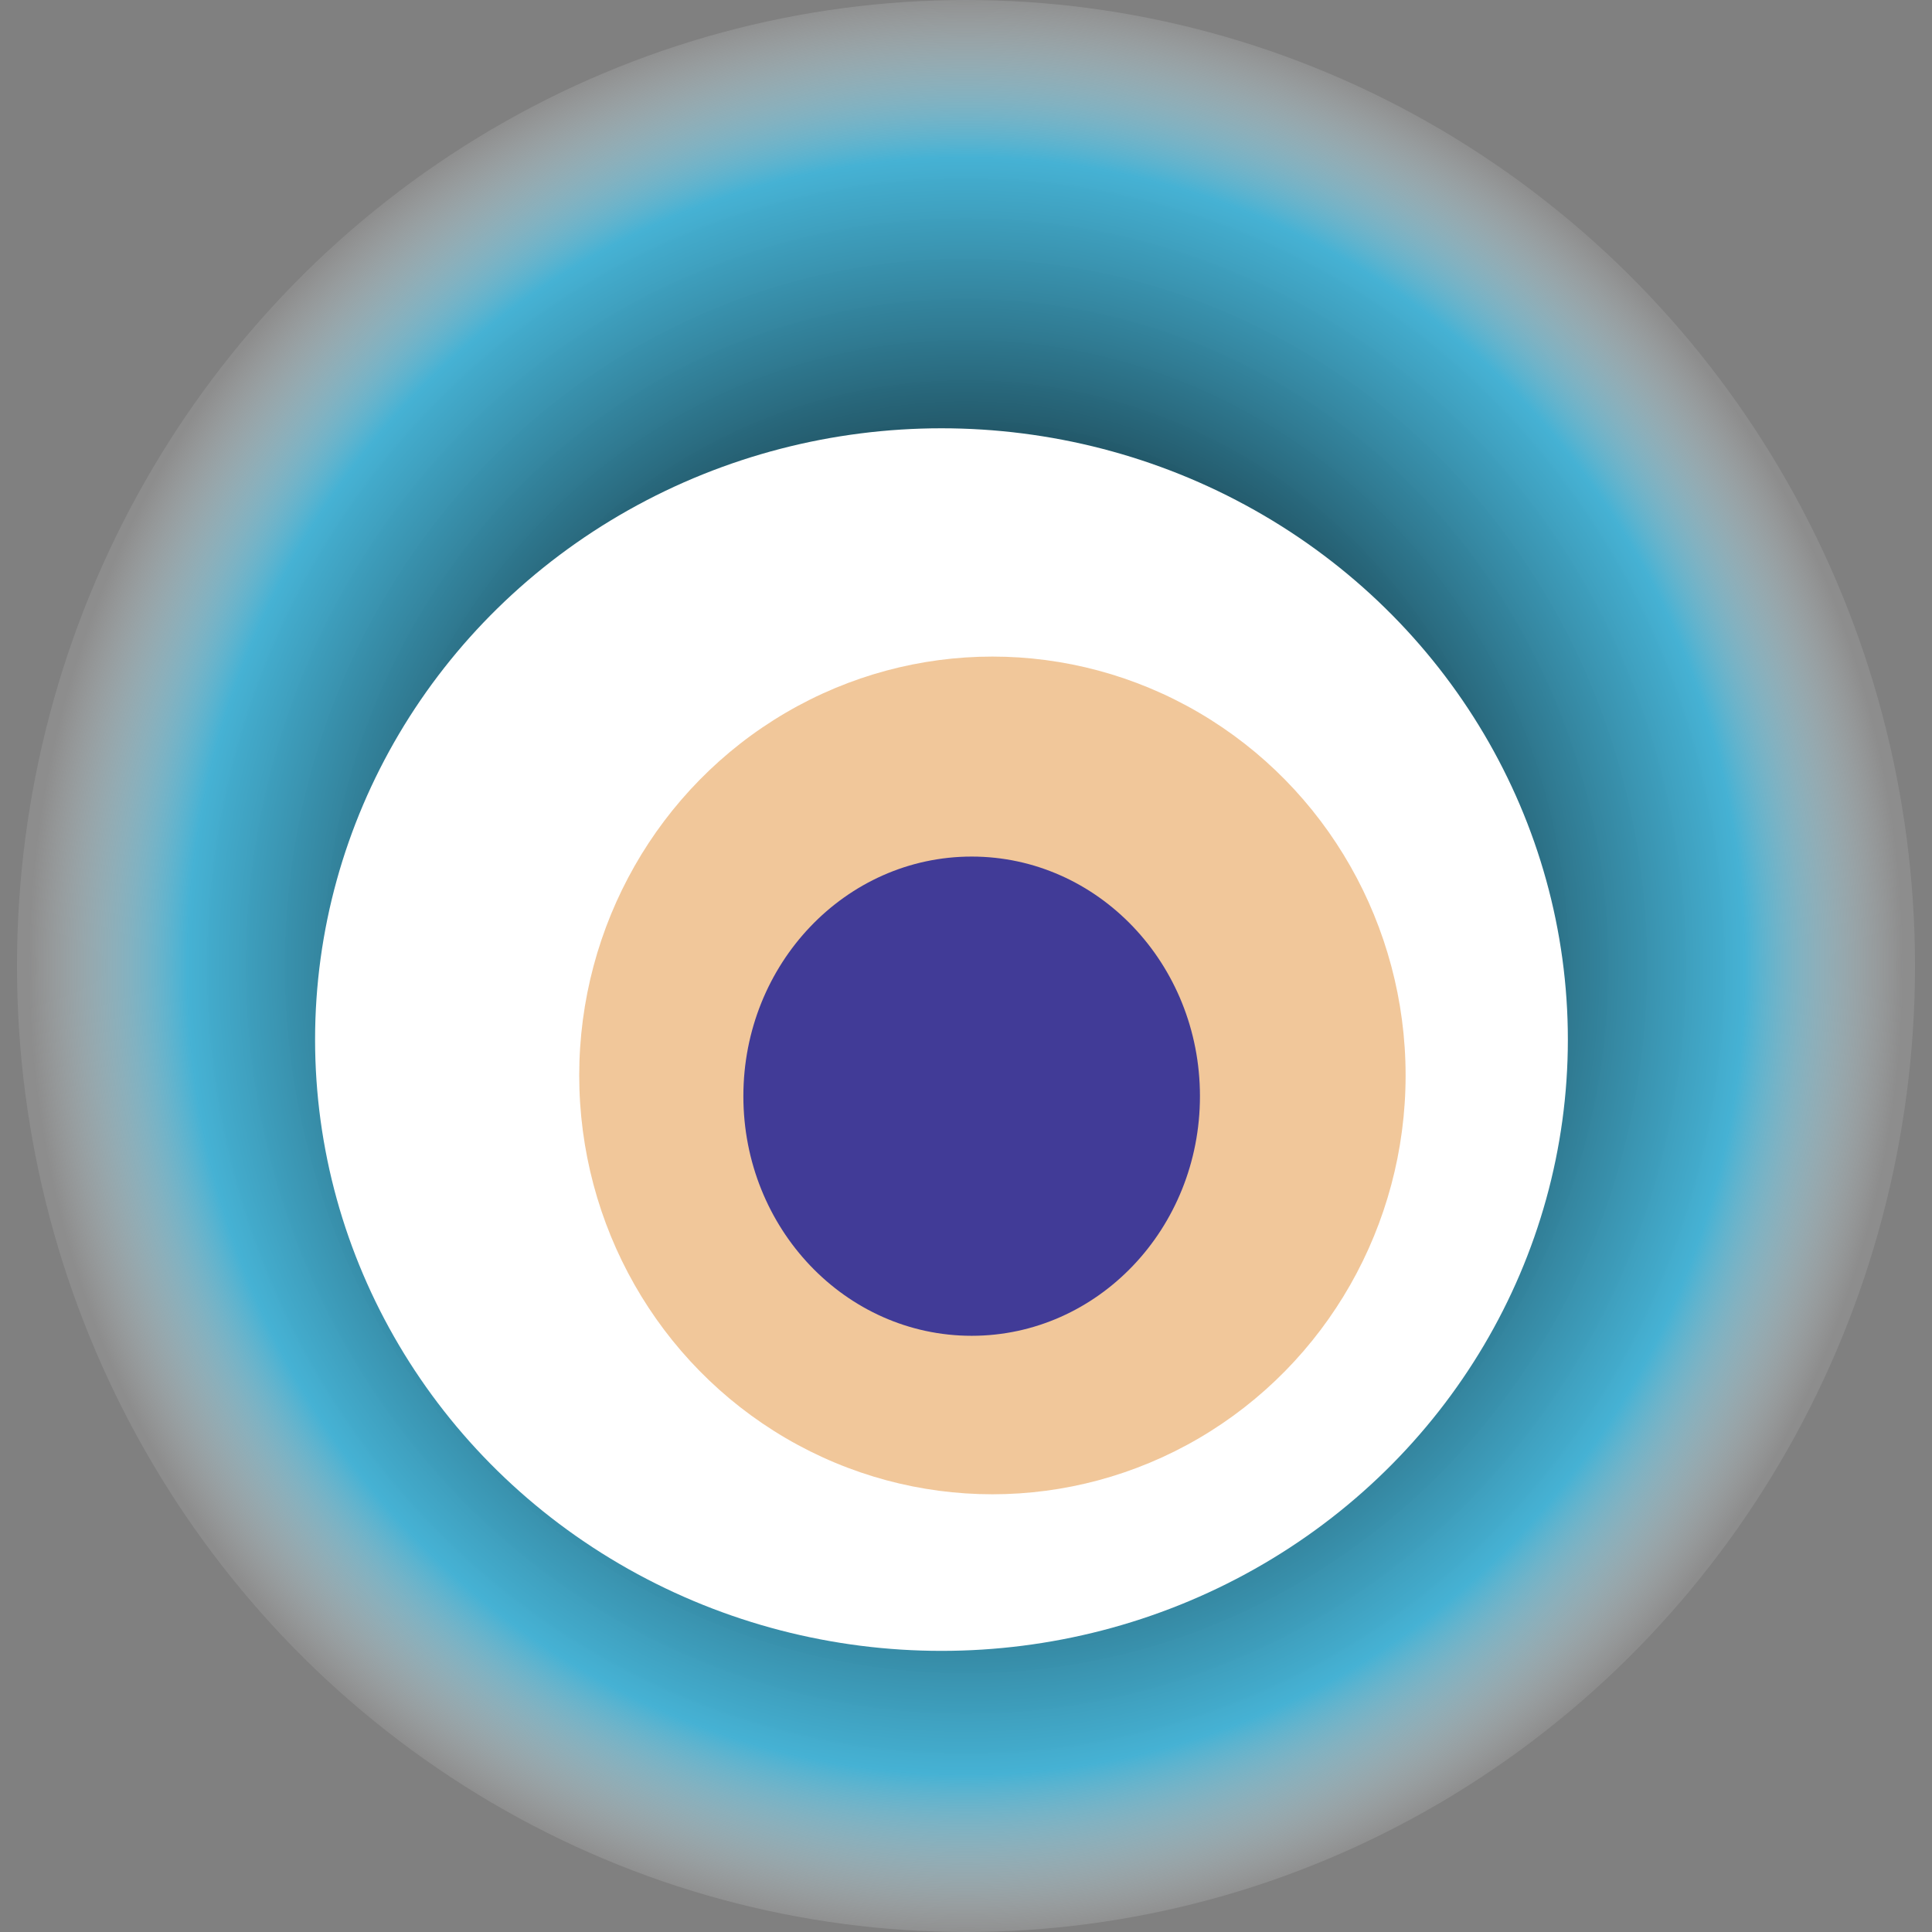
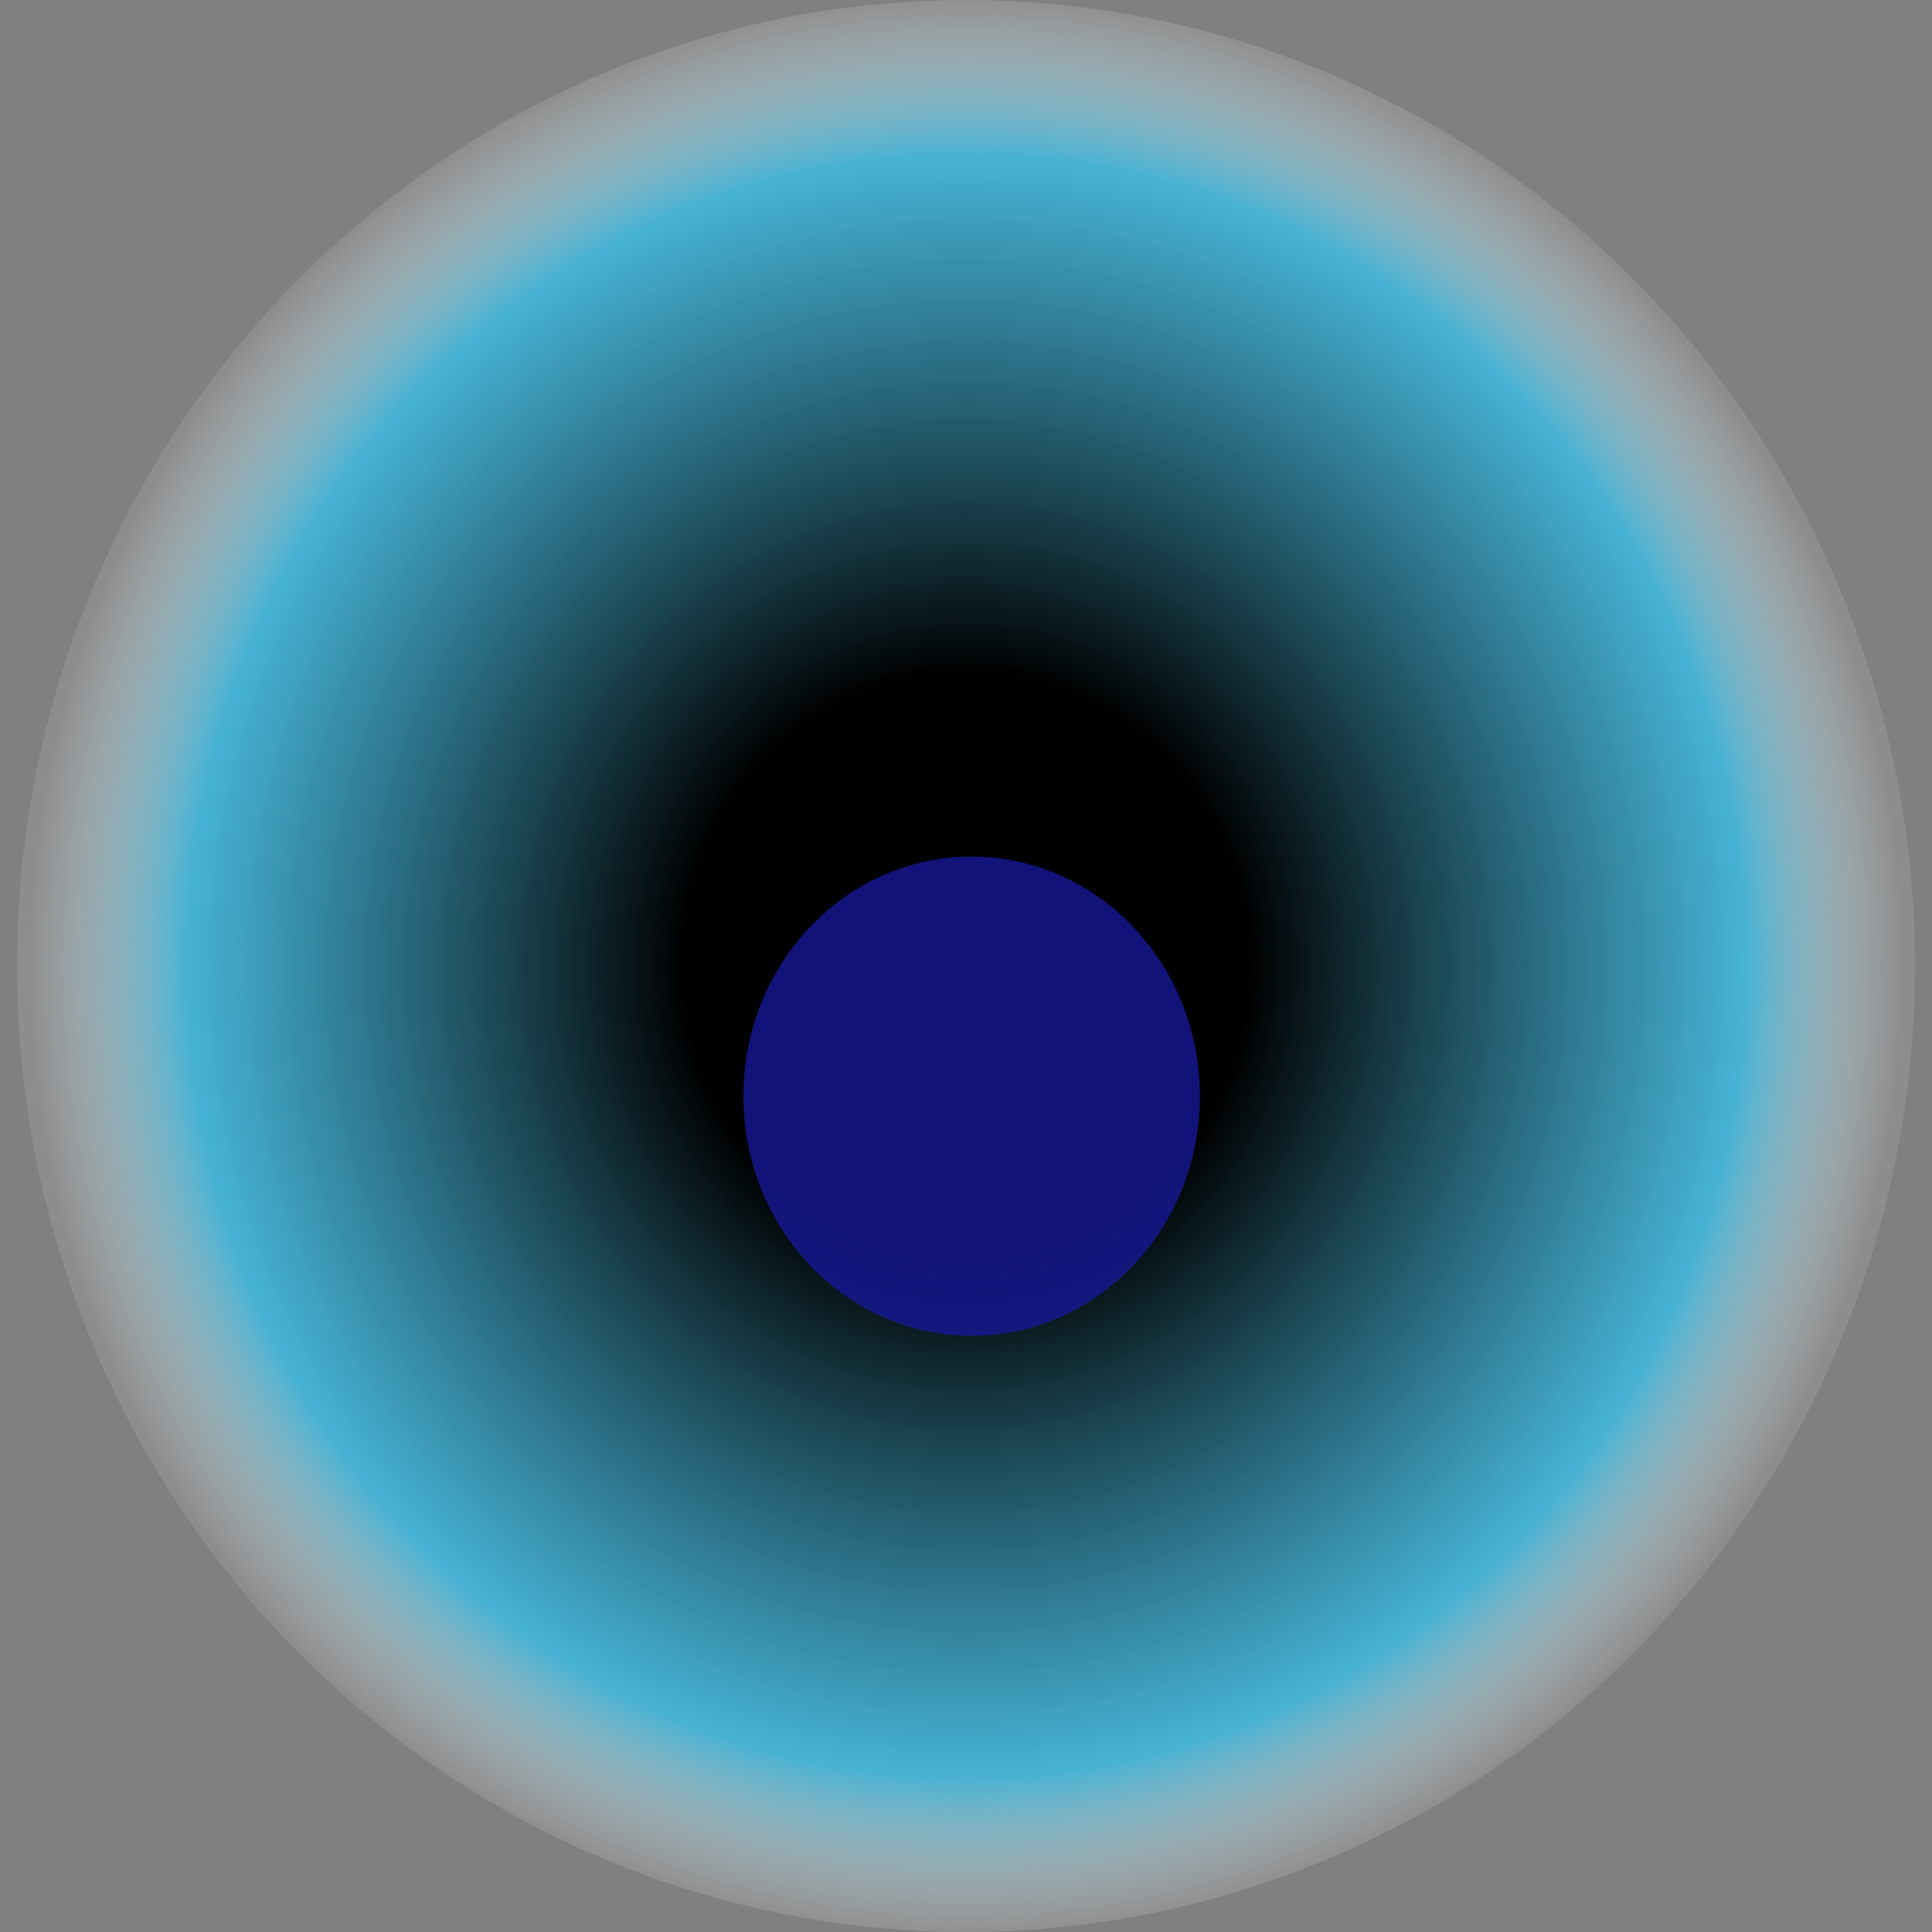
<svg xmlns="http://www.w3.org/2000/svg" width="1024" height="1024">
  <rect width="100%" height="100%" fill="#808080" stroke="none" />
  <g>
    <title>0x50e82f866800d3f1f542970dcf0d292bd490db33</title>
    <ellipse ry="512" rx="503" cy="512" cx="512" fill="url(#e_1_g)" />
-     <ellipse ry="324" rx="332" cy="551" cx="499" fill="#FFF" />
-     <ellipse ry="222" rx="219" cy="570" cx="526" fill="rgba(221,115,3,0.4)" />
    <ellipse ry="127" rx="121" cy="581" cx="515" fill="rgba(22, 24, 150, 0.8)" />
    <animateTransform attributeName="transform" begin="0s" dur="14s" type="rotate" from="0 512 512" to="360 512 512" repeatCount="indefinite" />
    <defs>
      <radialGradient id="e_1_g">
        <stop offset="30%" stop-color="#000" />
        <stop offset="83%" stop-color="rgba(63,183,221,0.9)" />
        <stop offset="100%" stop-color="rgba(255,255,255,0.1)" />
      </radialGradient>
    </defs>
  </g>
</svg>